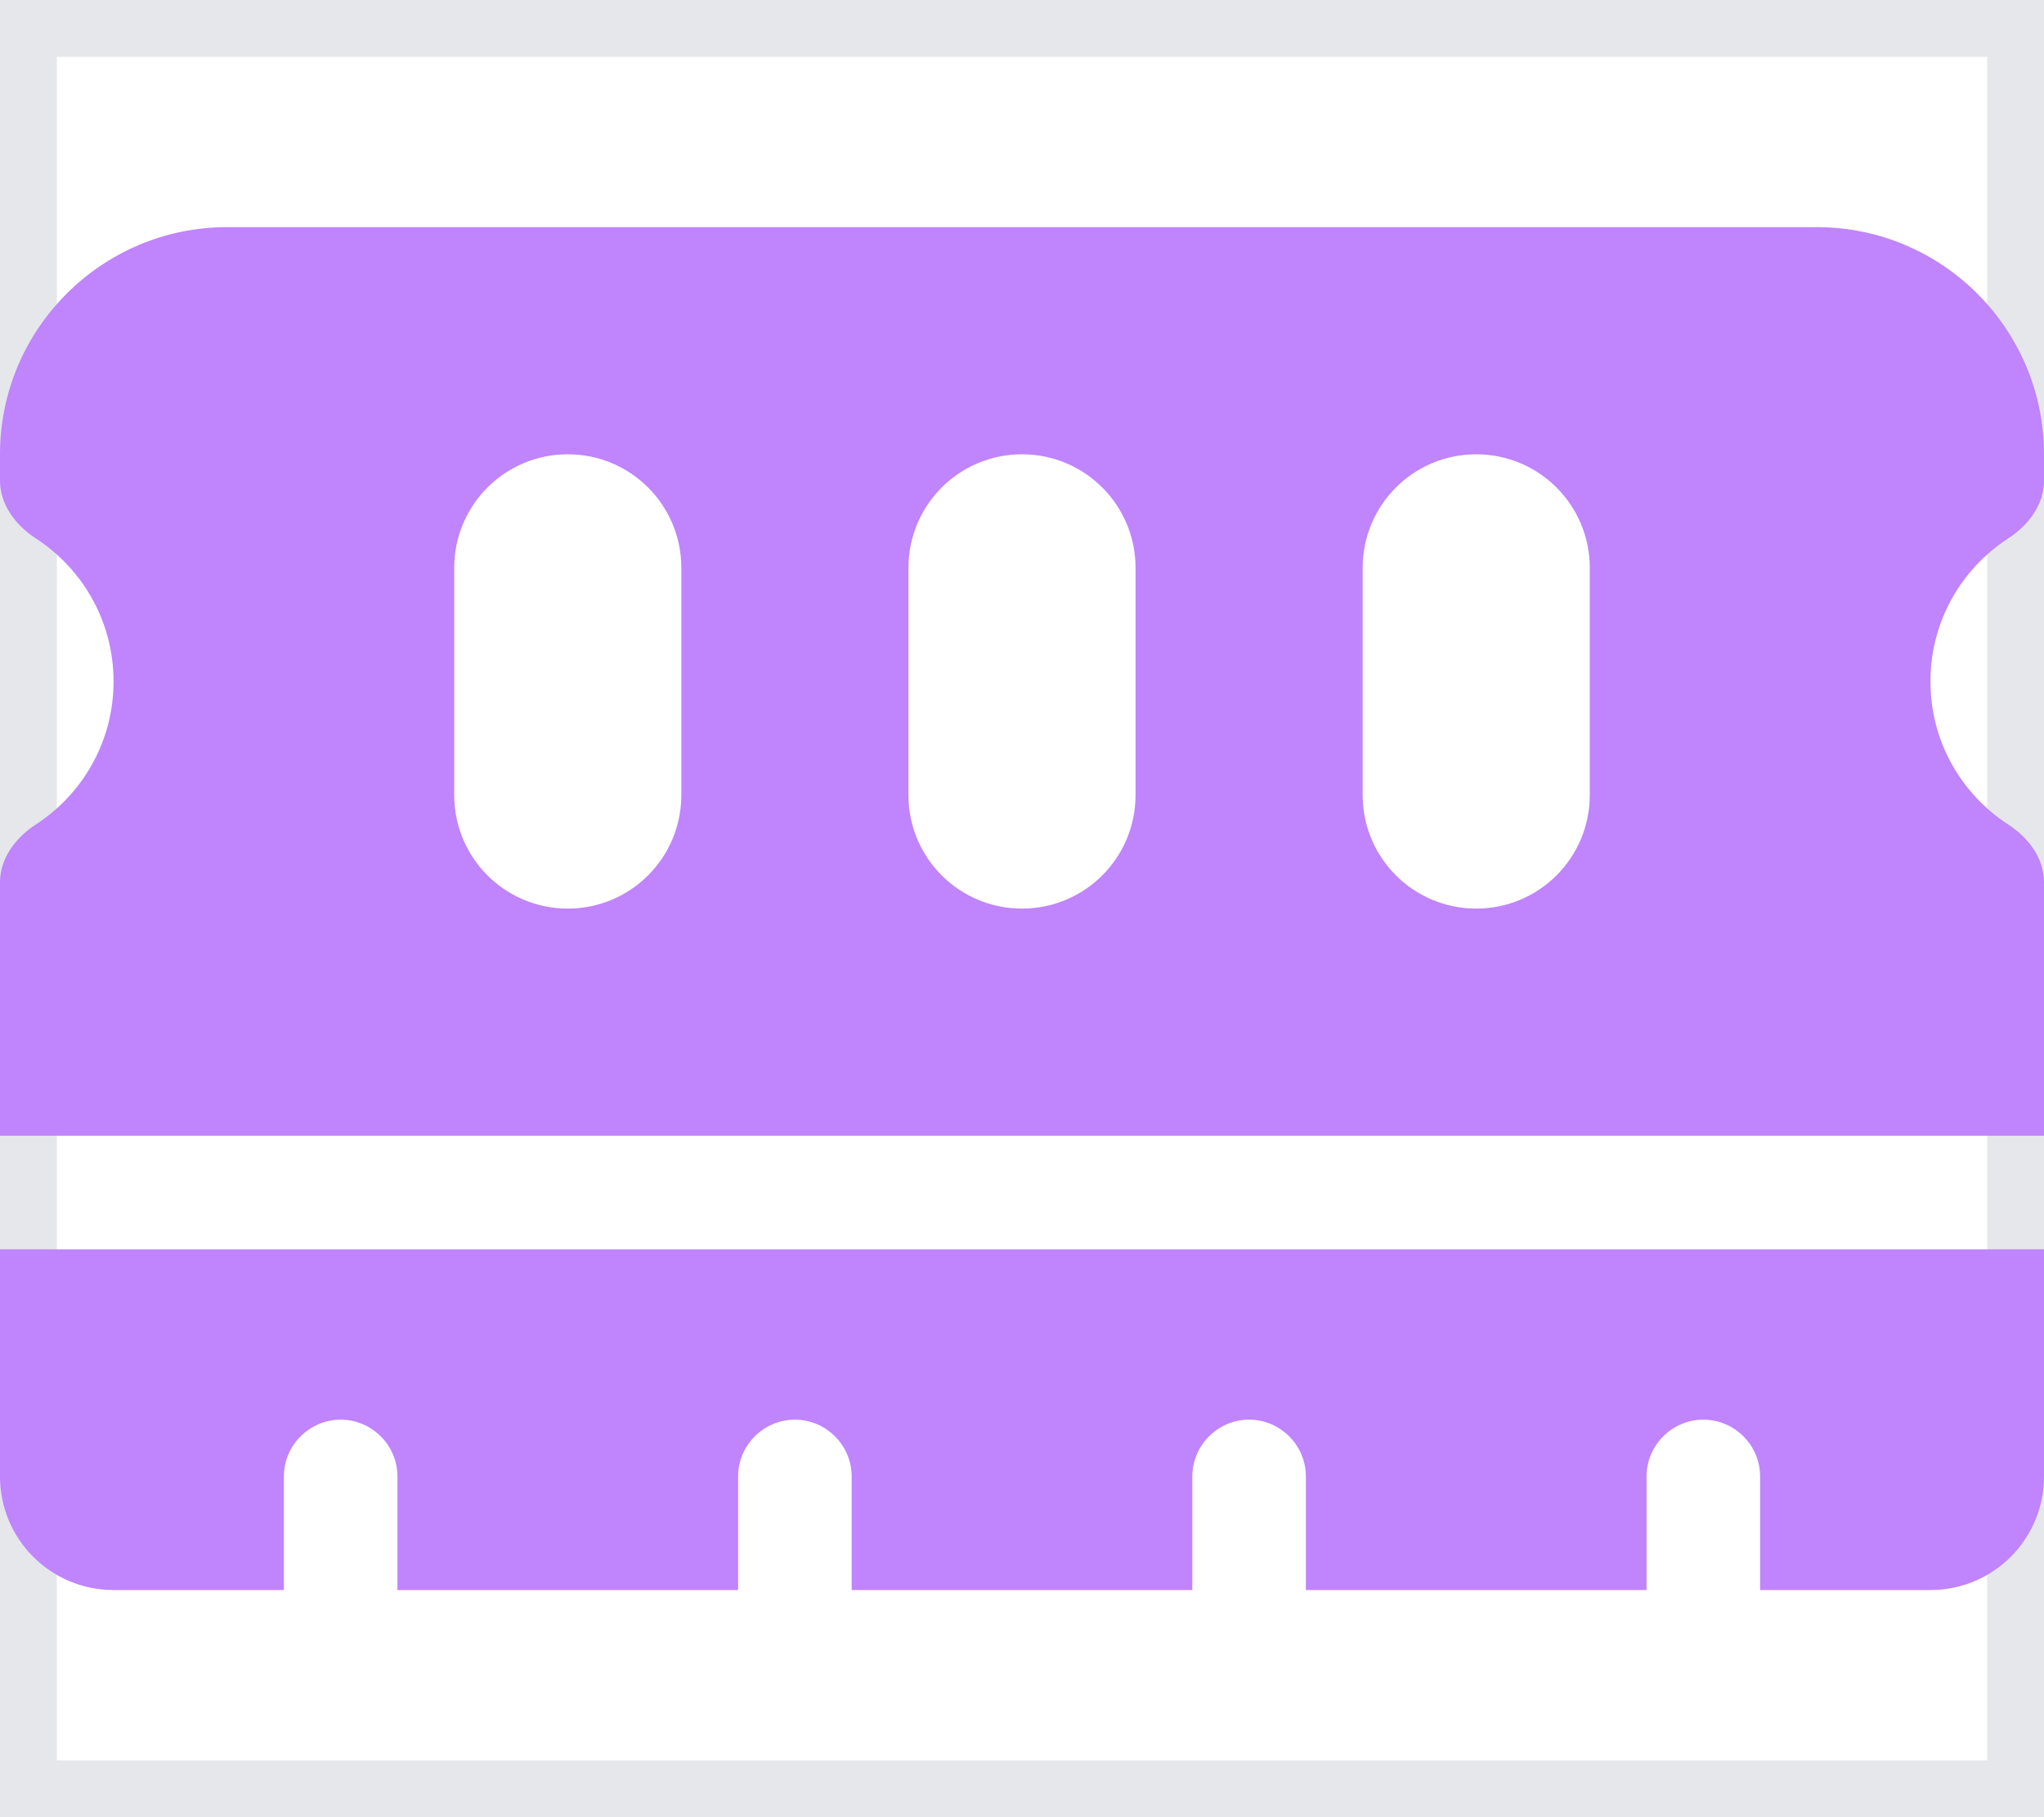
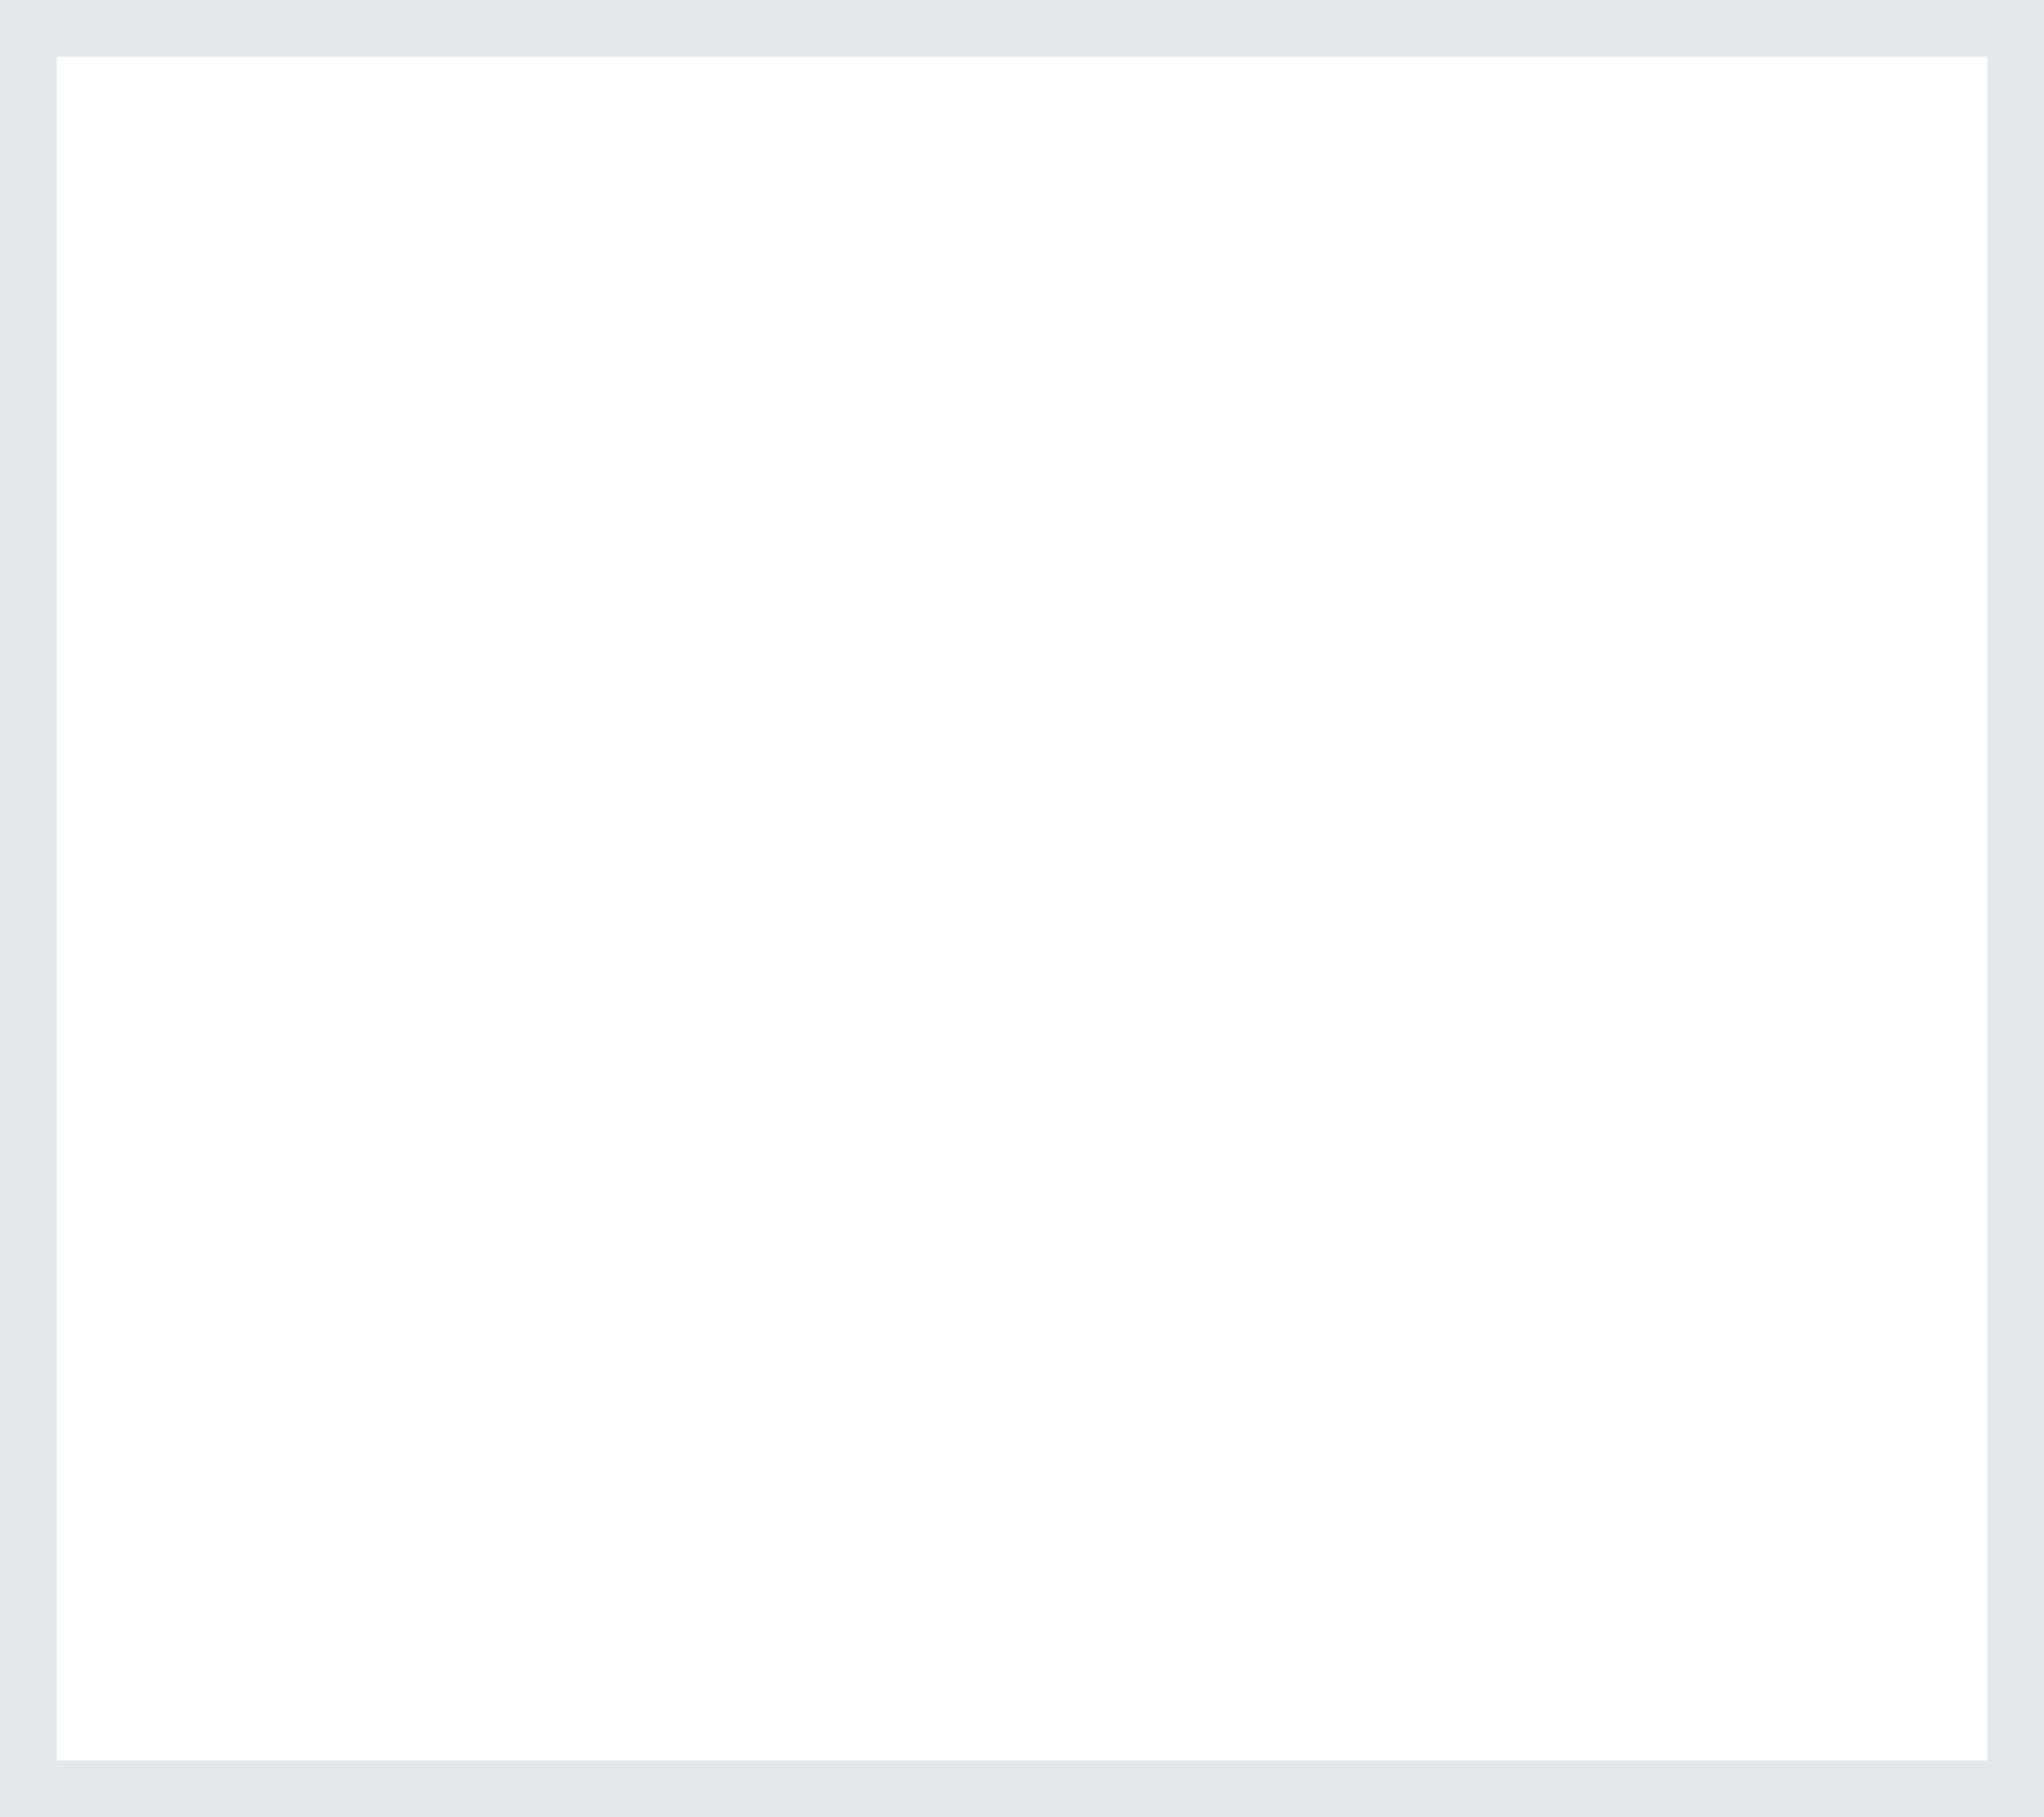
<svg xmlns="http://www.w3.org/2000/svg" width="18" height="16" viewBox="0 0 18 16" fill="none">
  <g id="Frame">
    <path d="M18 16H0V0H18V16Z" stroke="#E5E7EB" />
-     <path id="Vector" d="M2 2C0.897 2 0 2.897 0 4V4.231C0 4.444 0.138 4.625 0.316 4.741C0.728 5.009 1 5.472 1 6C1 6.528 0.728 6.991 0.316 7.259C0.138 7.375 0 7.556 0 7.769V10H18V7.769C18 7.556 17.863 7.375 17.684 7.259C17.272 6.991 17 6.528 17 6C17 5.472 17.272 5.009 17.684 4.741C17.863 4.625 18 4.444 18 4.231V4C18 2.897 17.103 2 16 2H2ZM18 11H0V13C0 13.553 0.447 14 1 14H2.5V13C2.5 12.725 2.725 12.5 3 12.5C3.275 12.5 3.5 12.725 3.5 13V14H6.5V13C6.5 12.725 6.725 12.5 7 12.5C7.275 12.5 7.5 12.725 7.5 13V14H10.5V13C10.5 12.725 10.725 12.5 11 12.5C11.275 12.5 11.5 12.725 11.5 13V14H14.5V13C14.5 12.725 14.725 12.5 15 12.5C15.275 12.5 15.5 12.725 15.5 13V14H17C17.553 14 18 13.553 18 13V11ZM6 5V7C6 7.553 5.553 8 5 8C4.447 8 4 7.553 4 7V5C4 4.447 4.447 4 5 4C5.553 4 6 4.447 6 5ZM10 5V7C10 7.553 9.553 8 9 8C8.447 8 8 7.553 8 7V5C8 4.447 8.447 4 9 4C9.553 4 10 4.447 10 5ZM14 5V7C14 7.553 13.553 8 13 8C12.447 8 12 7.553 12 7V5C12 4.447 12.447 4 13 4C13.553 4 14 4.447 14 5Z" fill="#C084FC" />
  </g>
</svg>